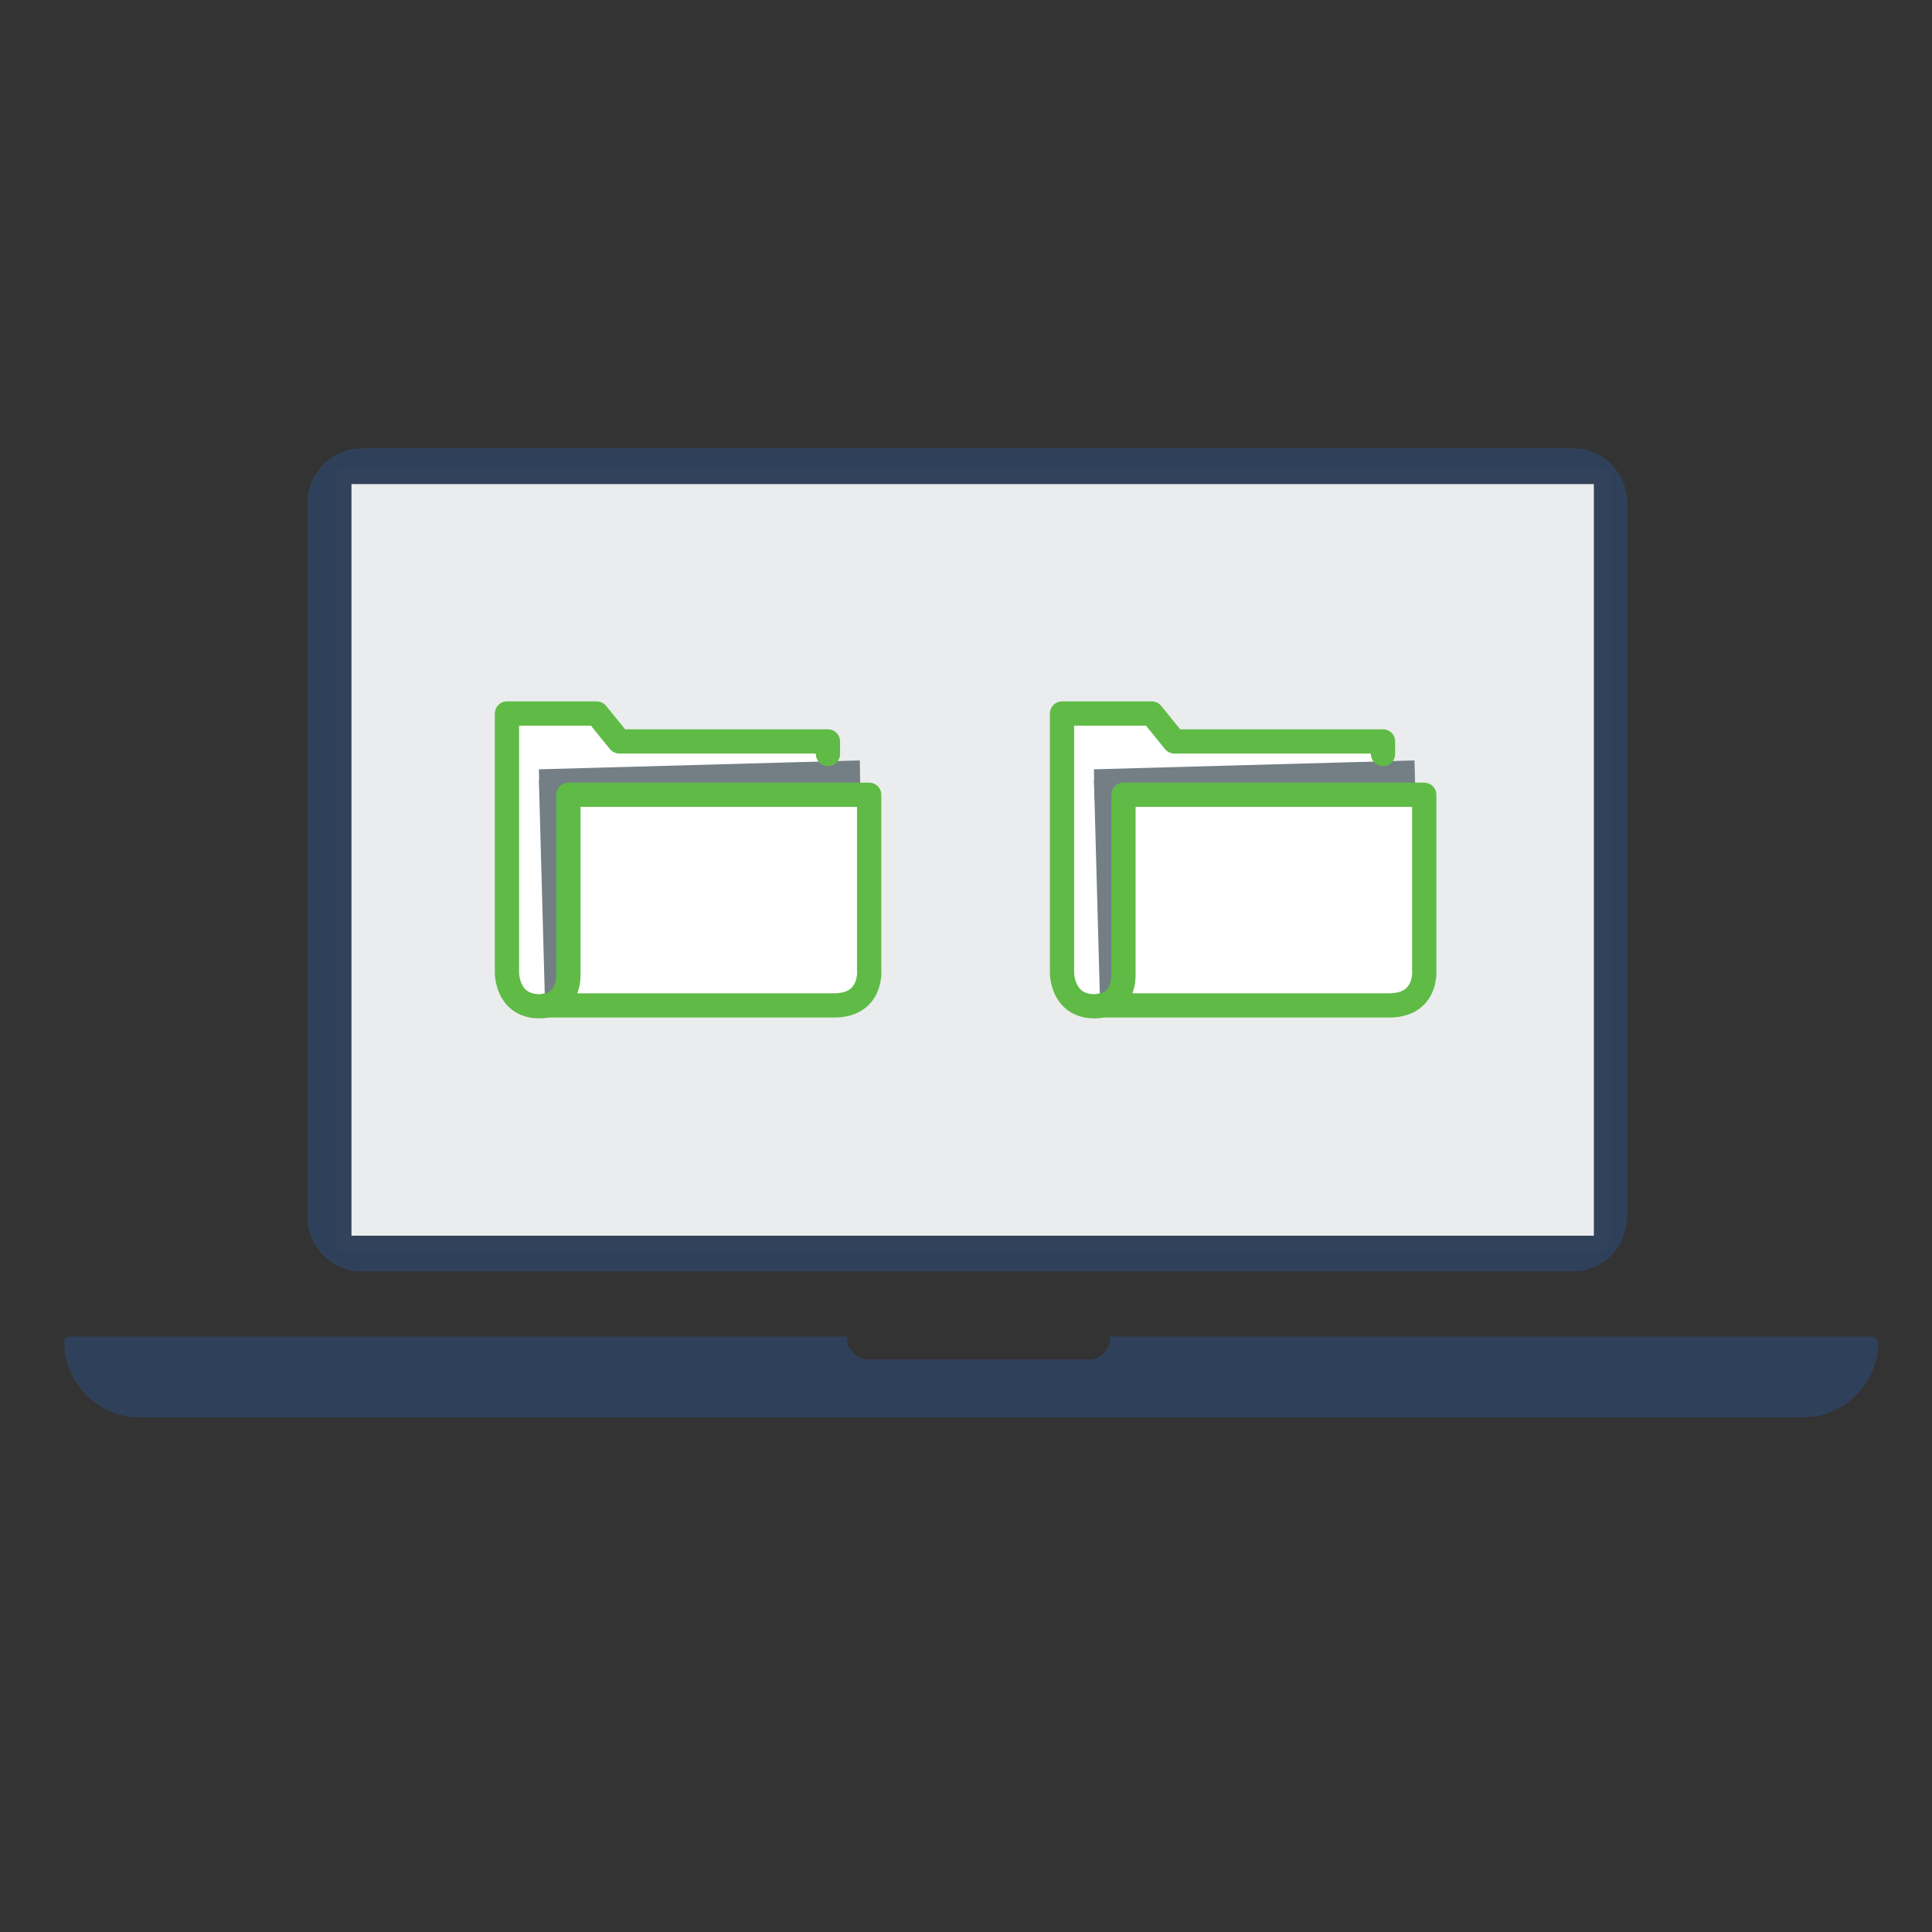
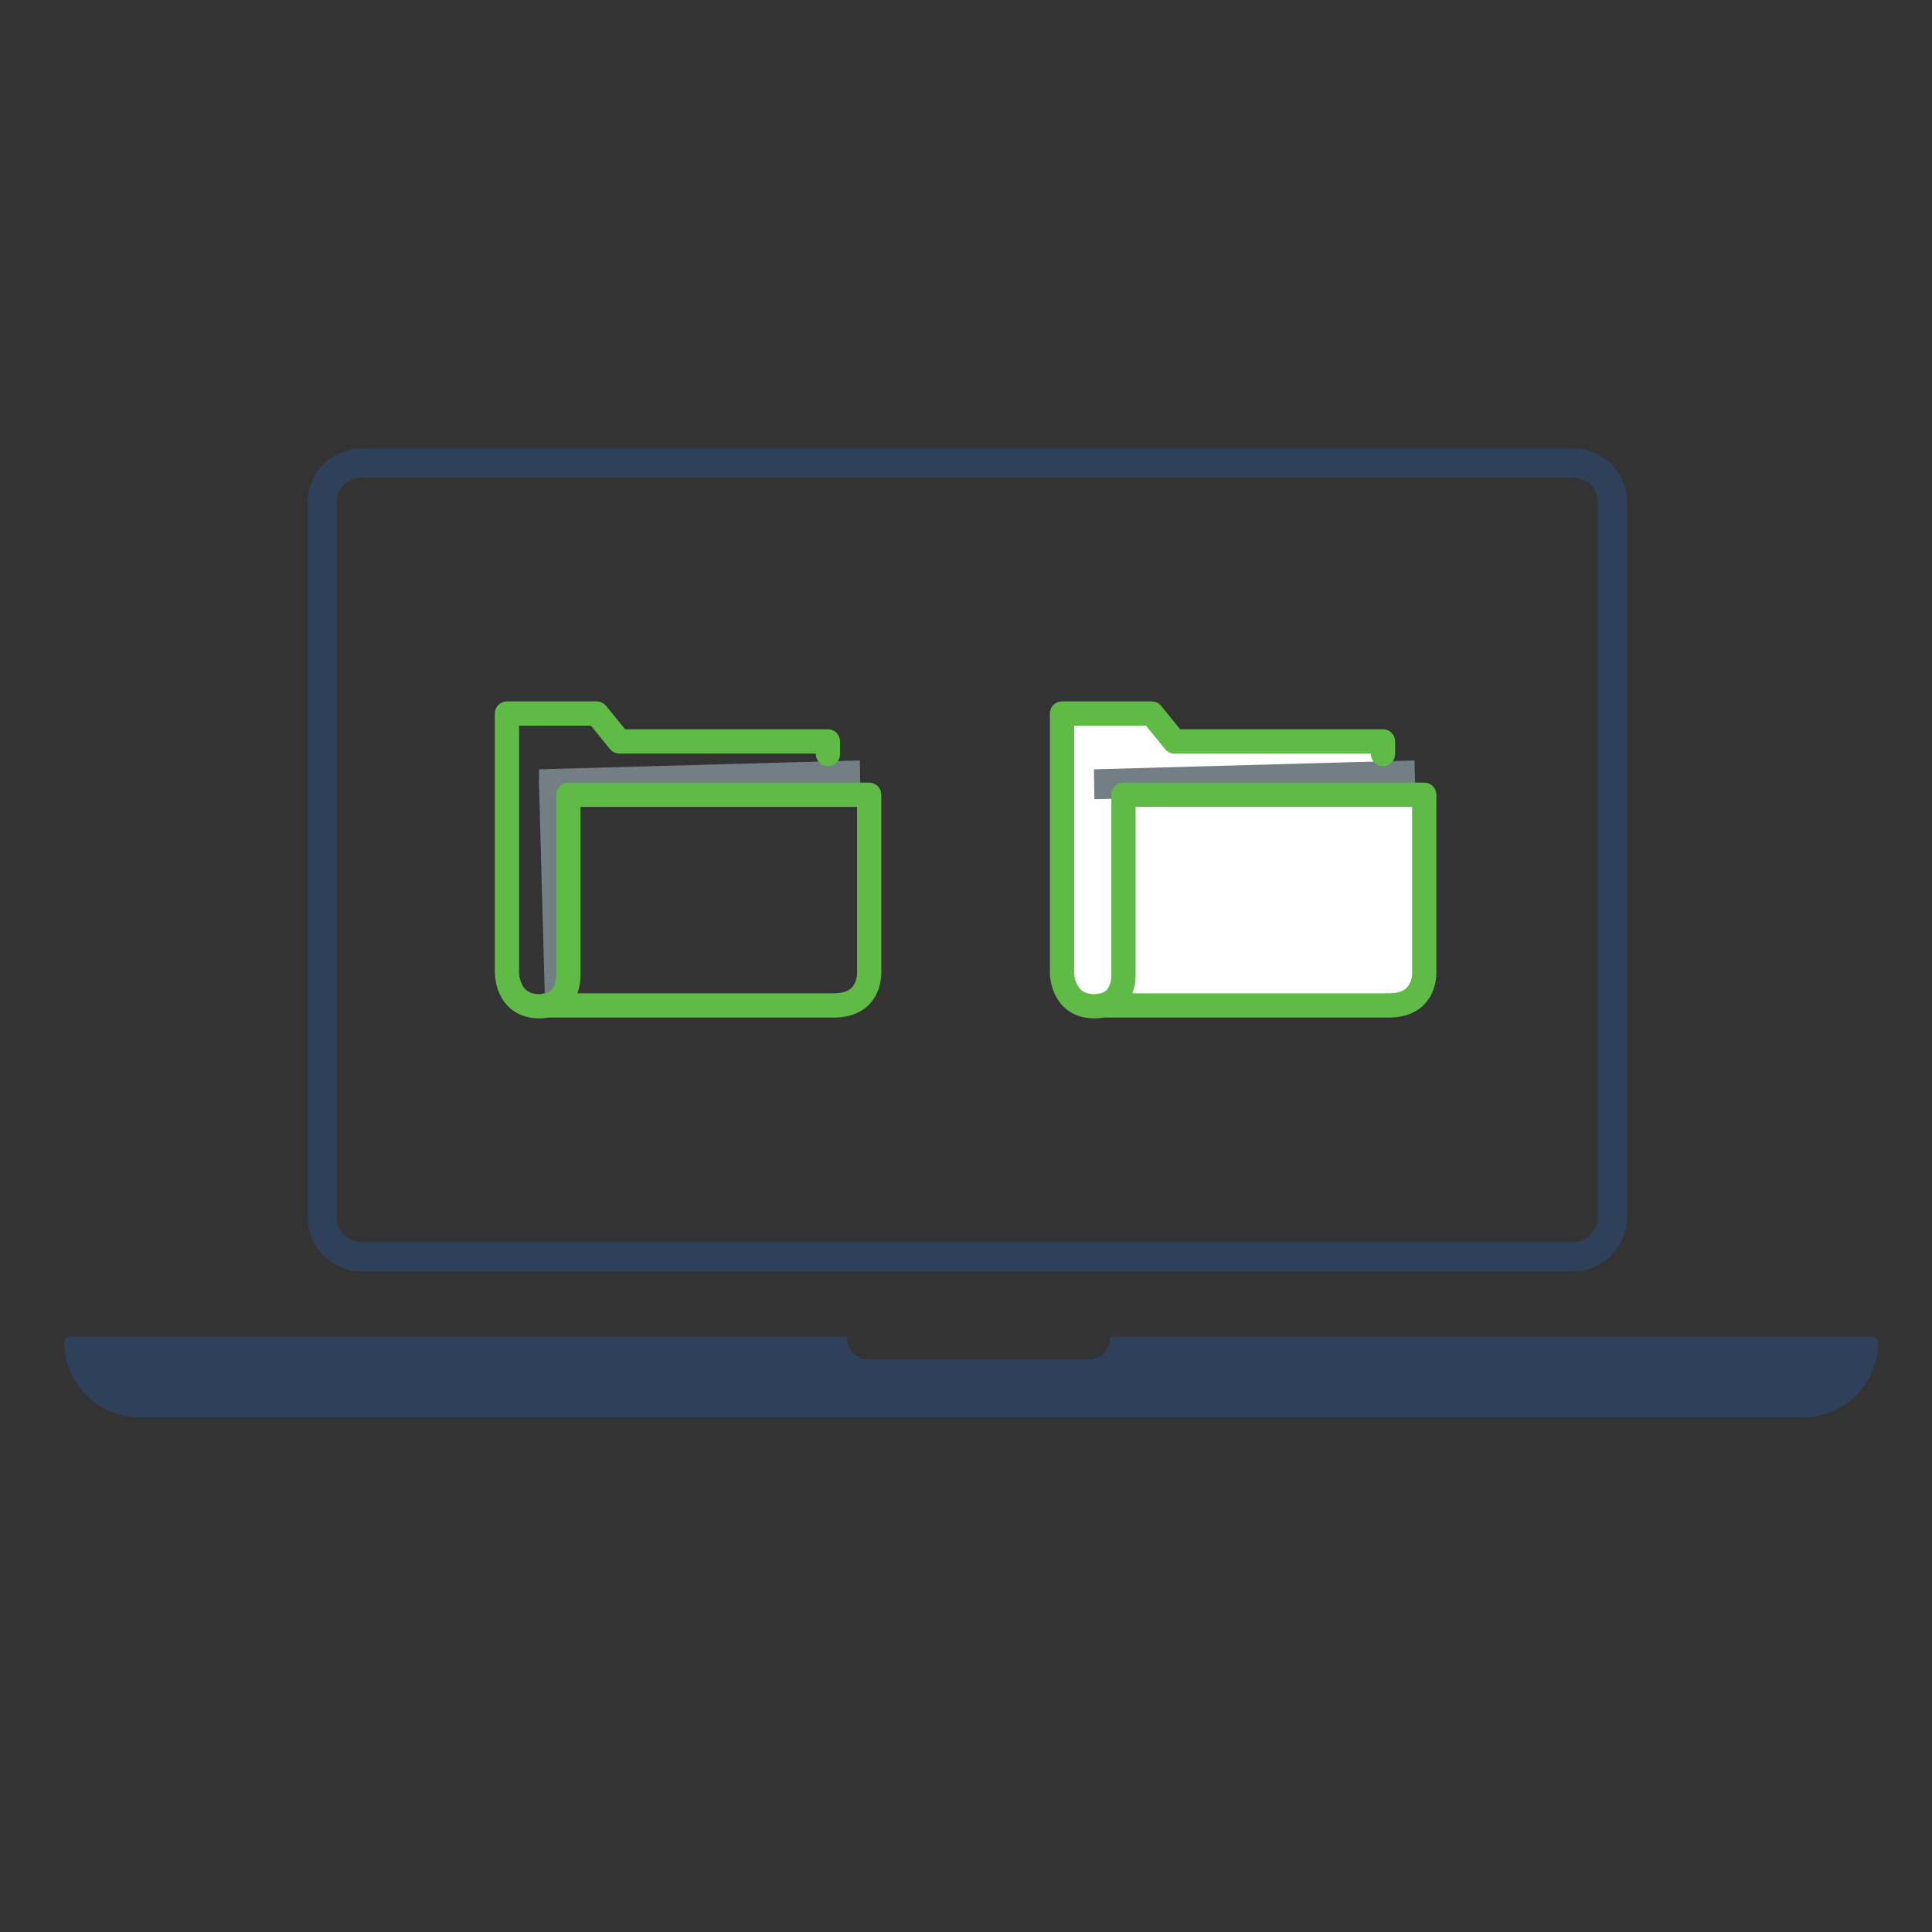
<svg xmlns="http://www.w3.org/2000/svg" version="1.1" id="Capa_1" x="0px" y="0px" viewBox="0 0 477.9 477.9" style="enable-background:new 0 0 477.9 477.9;" xml:space="preserve">
  <rect x="0" y="0" width="477.9" height="477.9" fill="#333333" stroke="none" />
  <style type="text/css">
	.st0{fill:none;stroke:#2F415A;stroke-width:7.216;stroke-miterlimit:10;}
	.st1{fill:#2F415A;}
	.st2{fill:#EBECED;stroke:#31425A;stroke-width:3.879;stroke-linecap:round;stroke-linejoin:round;stroke-miterlimit:10;}
	.st3{fill:#FFFFFF;stroke:#5FBB46;stroke-width:2.306;stroke-linecap:round;stroke-linejoin:round;stroke-miterlimit:10;}
	.st4{fill:#747F85;}
	.st5{fill:#FFFFFF;}
	.st6{fill:none;stroke:#5FBB46;stroke-width:6;stroke-linecap:round;stroke-linejoin:round;stroke-miterlimit:10;}
</style>
  <path class="st0" d="M389.1,310.9H89.5c-5.5,0-9.8-4.5-9.8-9.8V124.3c0-5.5,4.5-9.8,9.8-9.8h299.6c5.5,0,9.8,4.5,9.8,9.8v176.5  C398.9,306.4,394.4,310.9,389.1,310.9z" />
  <path class="st1" d="M463.2,330.6H274.6c0,0.2,0,0.2,0,0.4c0,2.9-2.4,5.3-5.3,5.3h-54.5c-2.9,0-5.3-2.4-5.3-5.3c0-0.2,0-0.2,0-0.4  H17.3c-0.8,0-1.4,0.6-1.4,1.4l0,0c0,10.2,8.4,18.6,18.6,18.6H446c10.2,0,18.6-8.4,18.6-18.6l0,0  C464.4,331.3,463.8,330.6,463.2,330.6z" />
-   <rect x="85" y="117.8" class="st2" width="311.2" height="189.8" />
  <g>
    <g>
-       <path class="st3" d="M205,196.7l-0.2-13.3h-51.6l-5.6-6.9h-22.2v64.2c0,0,0,7.9,7.6,8.2c7.9,0.3,7.6-7.6,7.6-7.6v-44.7H215V240    c0,0,0.8,8.7-8.7,8.7c-7.9,0-71.3,0-71.3,0" />
-     </g>
+       </g>
    <polygon class="st4" points="212.7,188.6 212.7,188.1 133.3,190.3 133.5,197.7 212.8,195.7  " />
    <polygon class="st4" points="139.9,247.6 140.2,247.6 138.9,192.9 133.3,192.9 134.8,247.6  " />
-     <rect x="139.3" y="196" class="st5" width="71.7" height="49.9" />
    <g>
      <path class="st6" d="M204.8,186.5v-3.1h-51.6l-5.6-6.9h-22.2v64.2c0,0,0,7.9,7.6,8.2c7.9,0.3,7.6-7.6,7.6-7.6v-44.7H215V240    c0,0,0.8,8.7-8.7,8.7c-7.9,0-71.3,0-71.3,0" />
    </g>
  </g>
  <g>
    <g>
      <path class="st3" d="M342.2,196.7l-0.2-13.3h-51.6l-5.6-6.9h-22.2v64.2c0,0,0,7.9,7.6,8.2c7.9,0.3,7.6-7.6,7.6-7.6v-44.7h74.4V240    c0,0,0.8,8.7-8.7,8.7c-7.9,0-71.3,0-71.3,0" />
    </g>
    <polygon class="st4" points="349.9,188.6 349.9,188.1 270.6,190.3 270.7,197.7 350.1,195.7  " />
-     <polygon class="st4" points="277.1,247.6 277.5,247.6 276.2,192.9 270.6,192.9 272.1,247.6  " />
    <rect x="276.6" y="196" class="st5" width="71.7" height="49.9" />
    <g>
      <path class="st6" d="M342.1,186.5v-3.1h-51.6l-5.6-6.9h-22.2v64.2c0,0,0,7.9,7.6,8.2c7.9,0.3,7.6-7.6,7.6-7.6v-44.7h74.4V240    c0,0,0.8,8.7-8.7,8.7c-7.9,0-71.3,0-71.3,0" />
    </g>
  </g>
</svg>